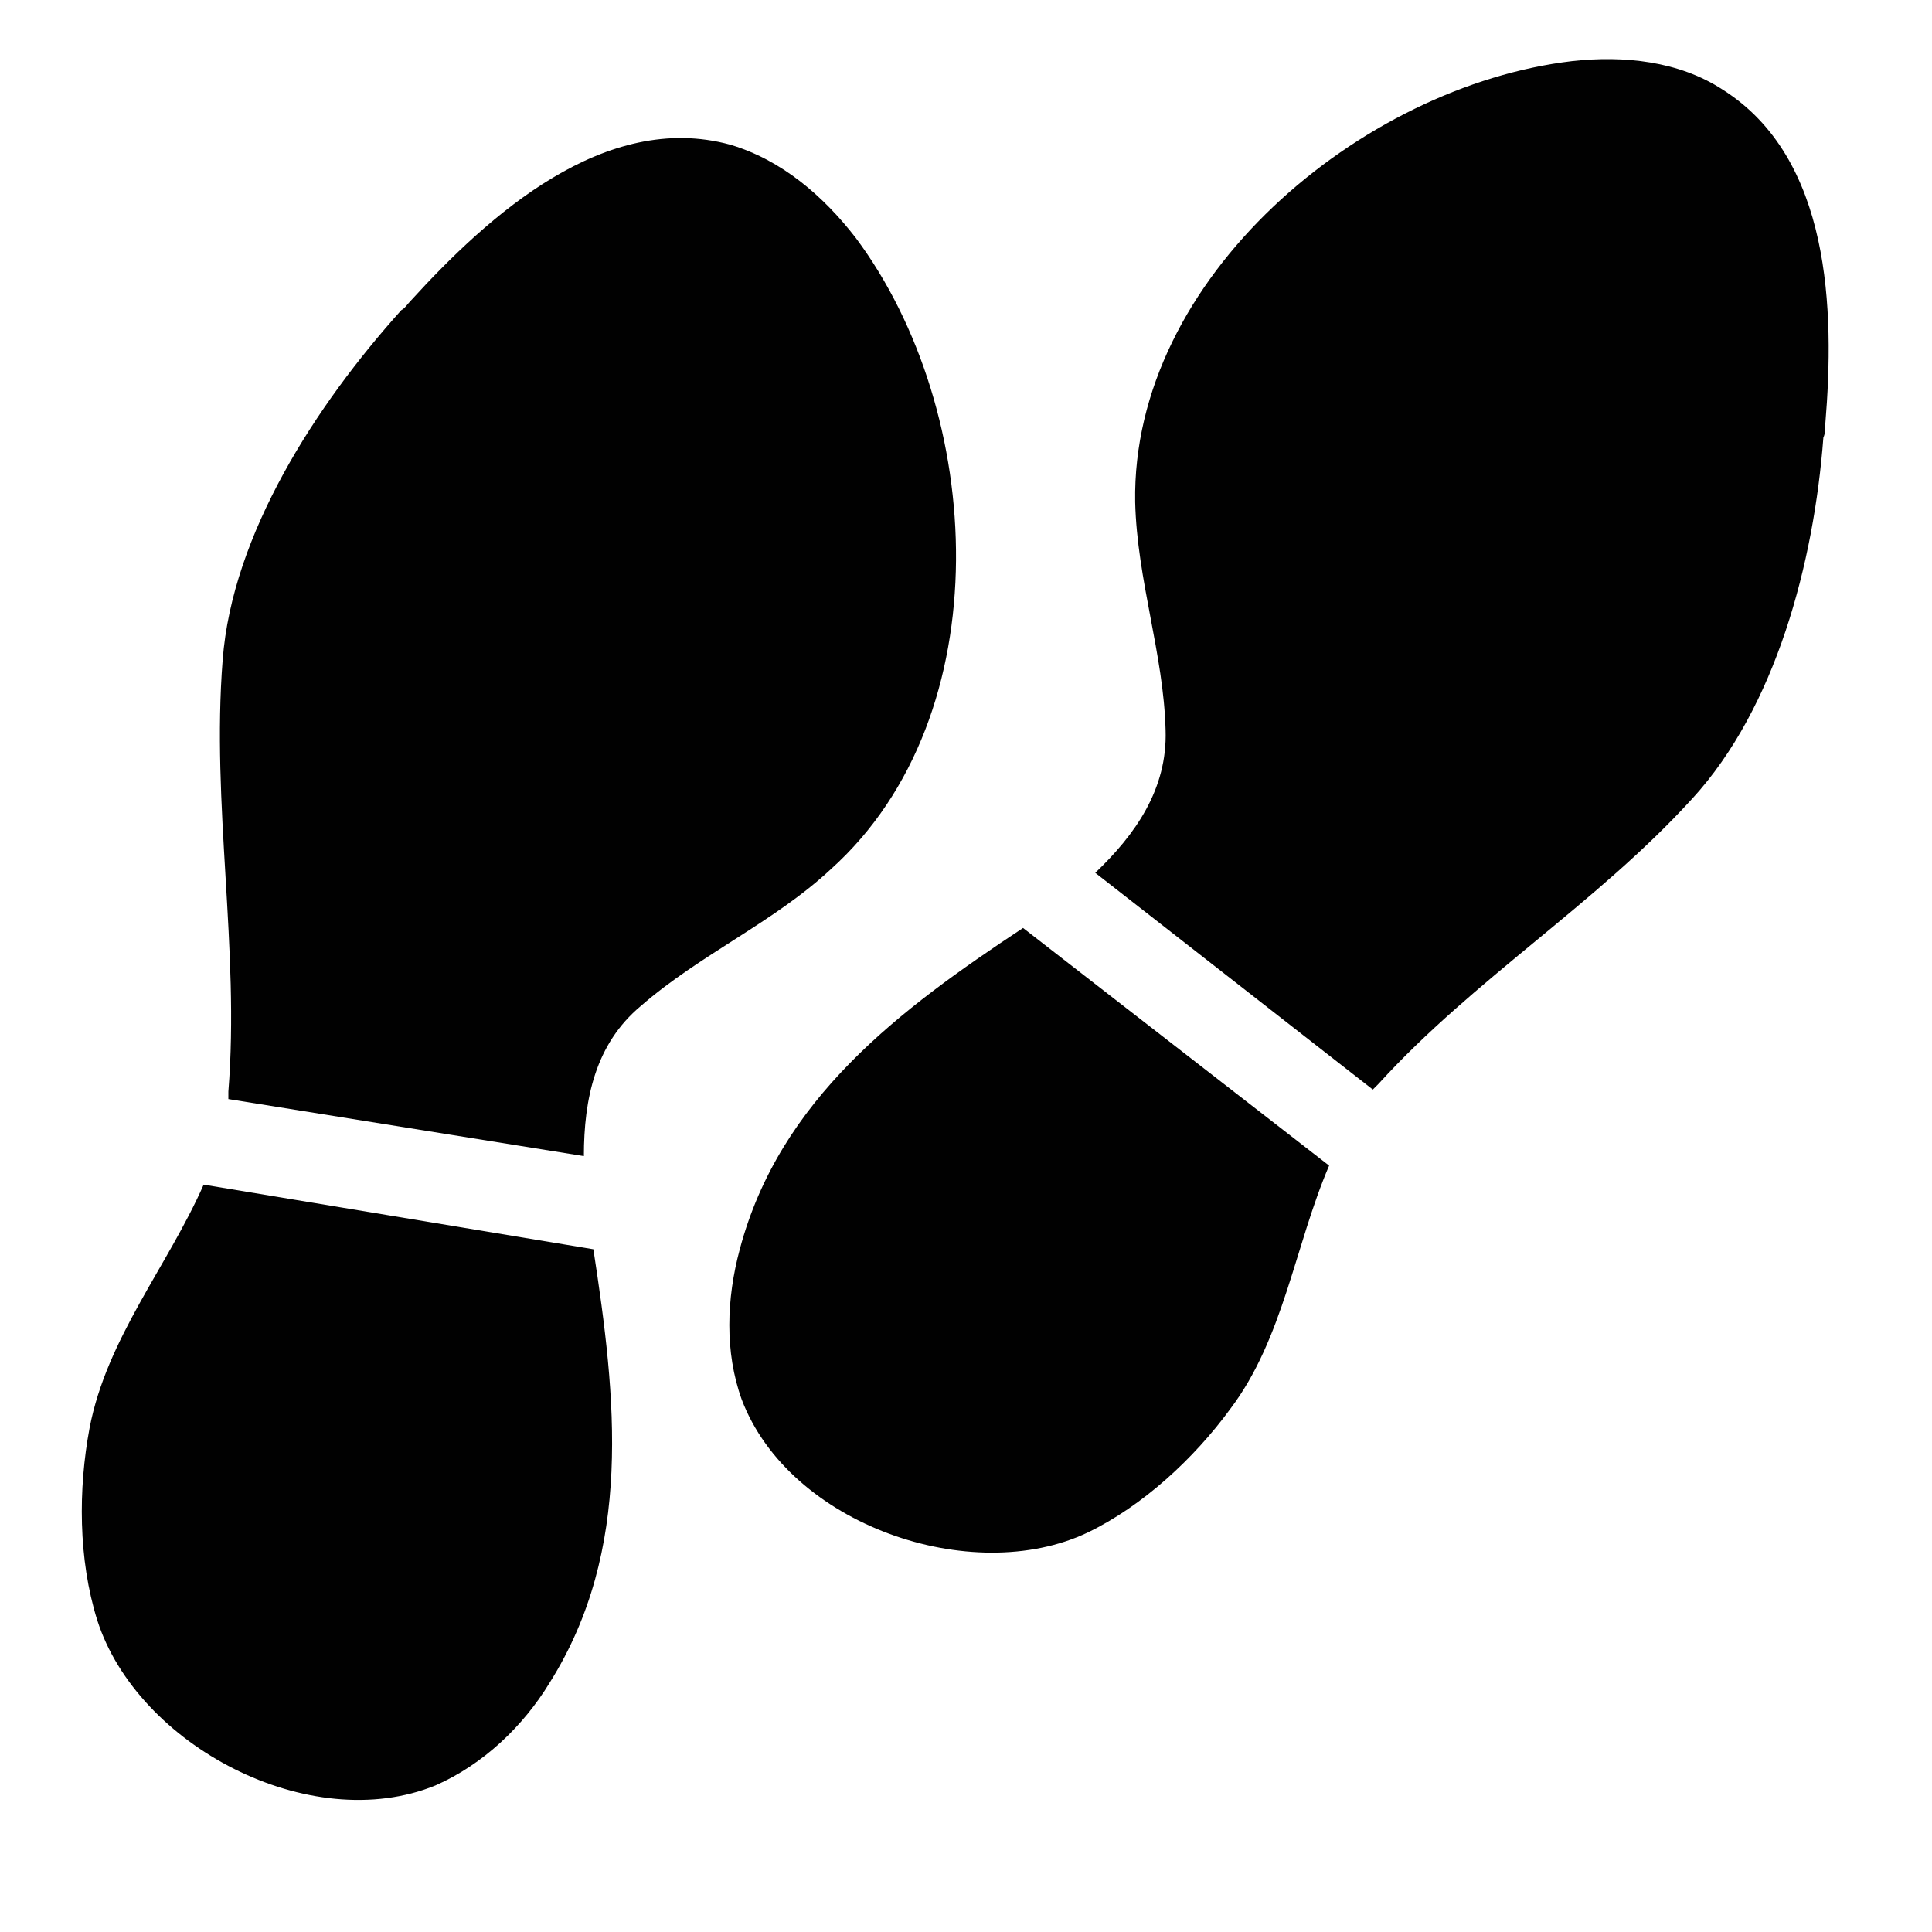
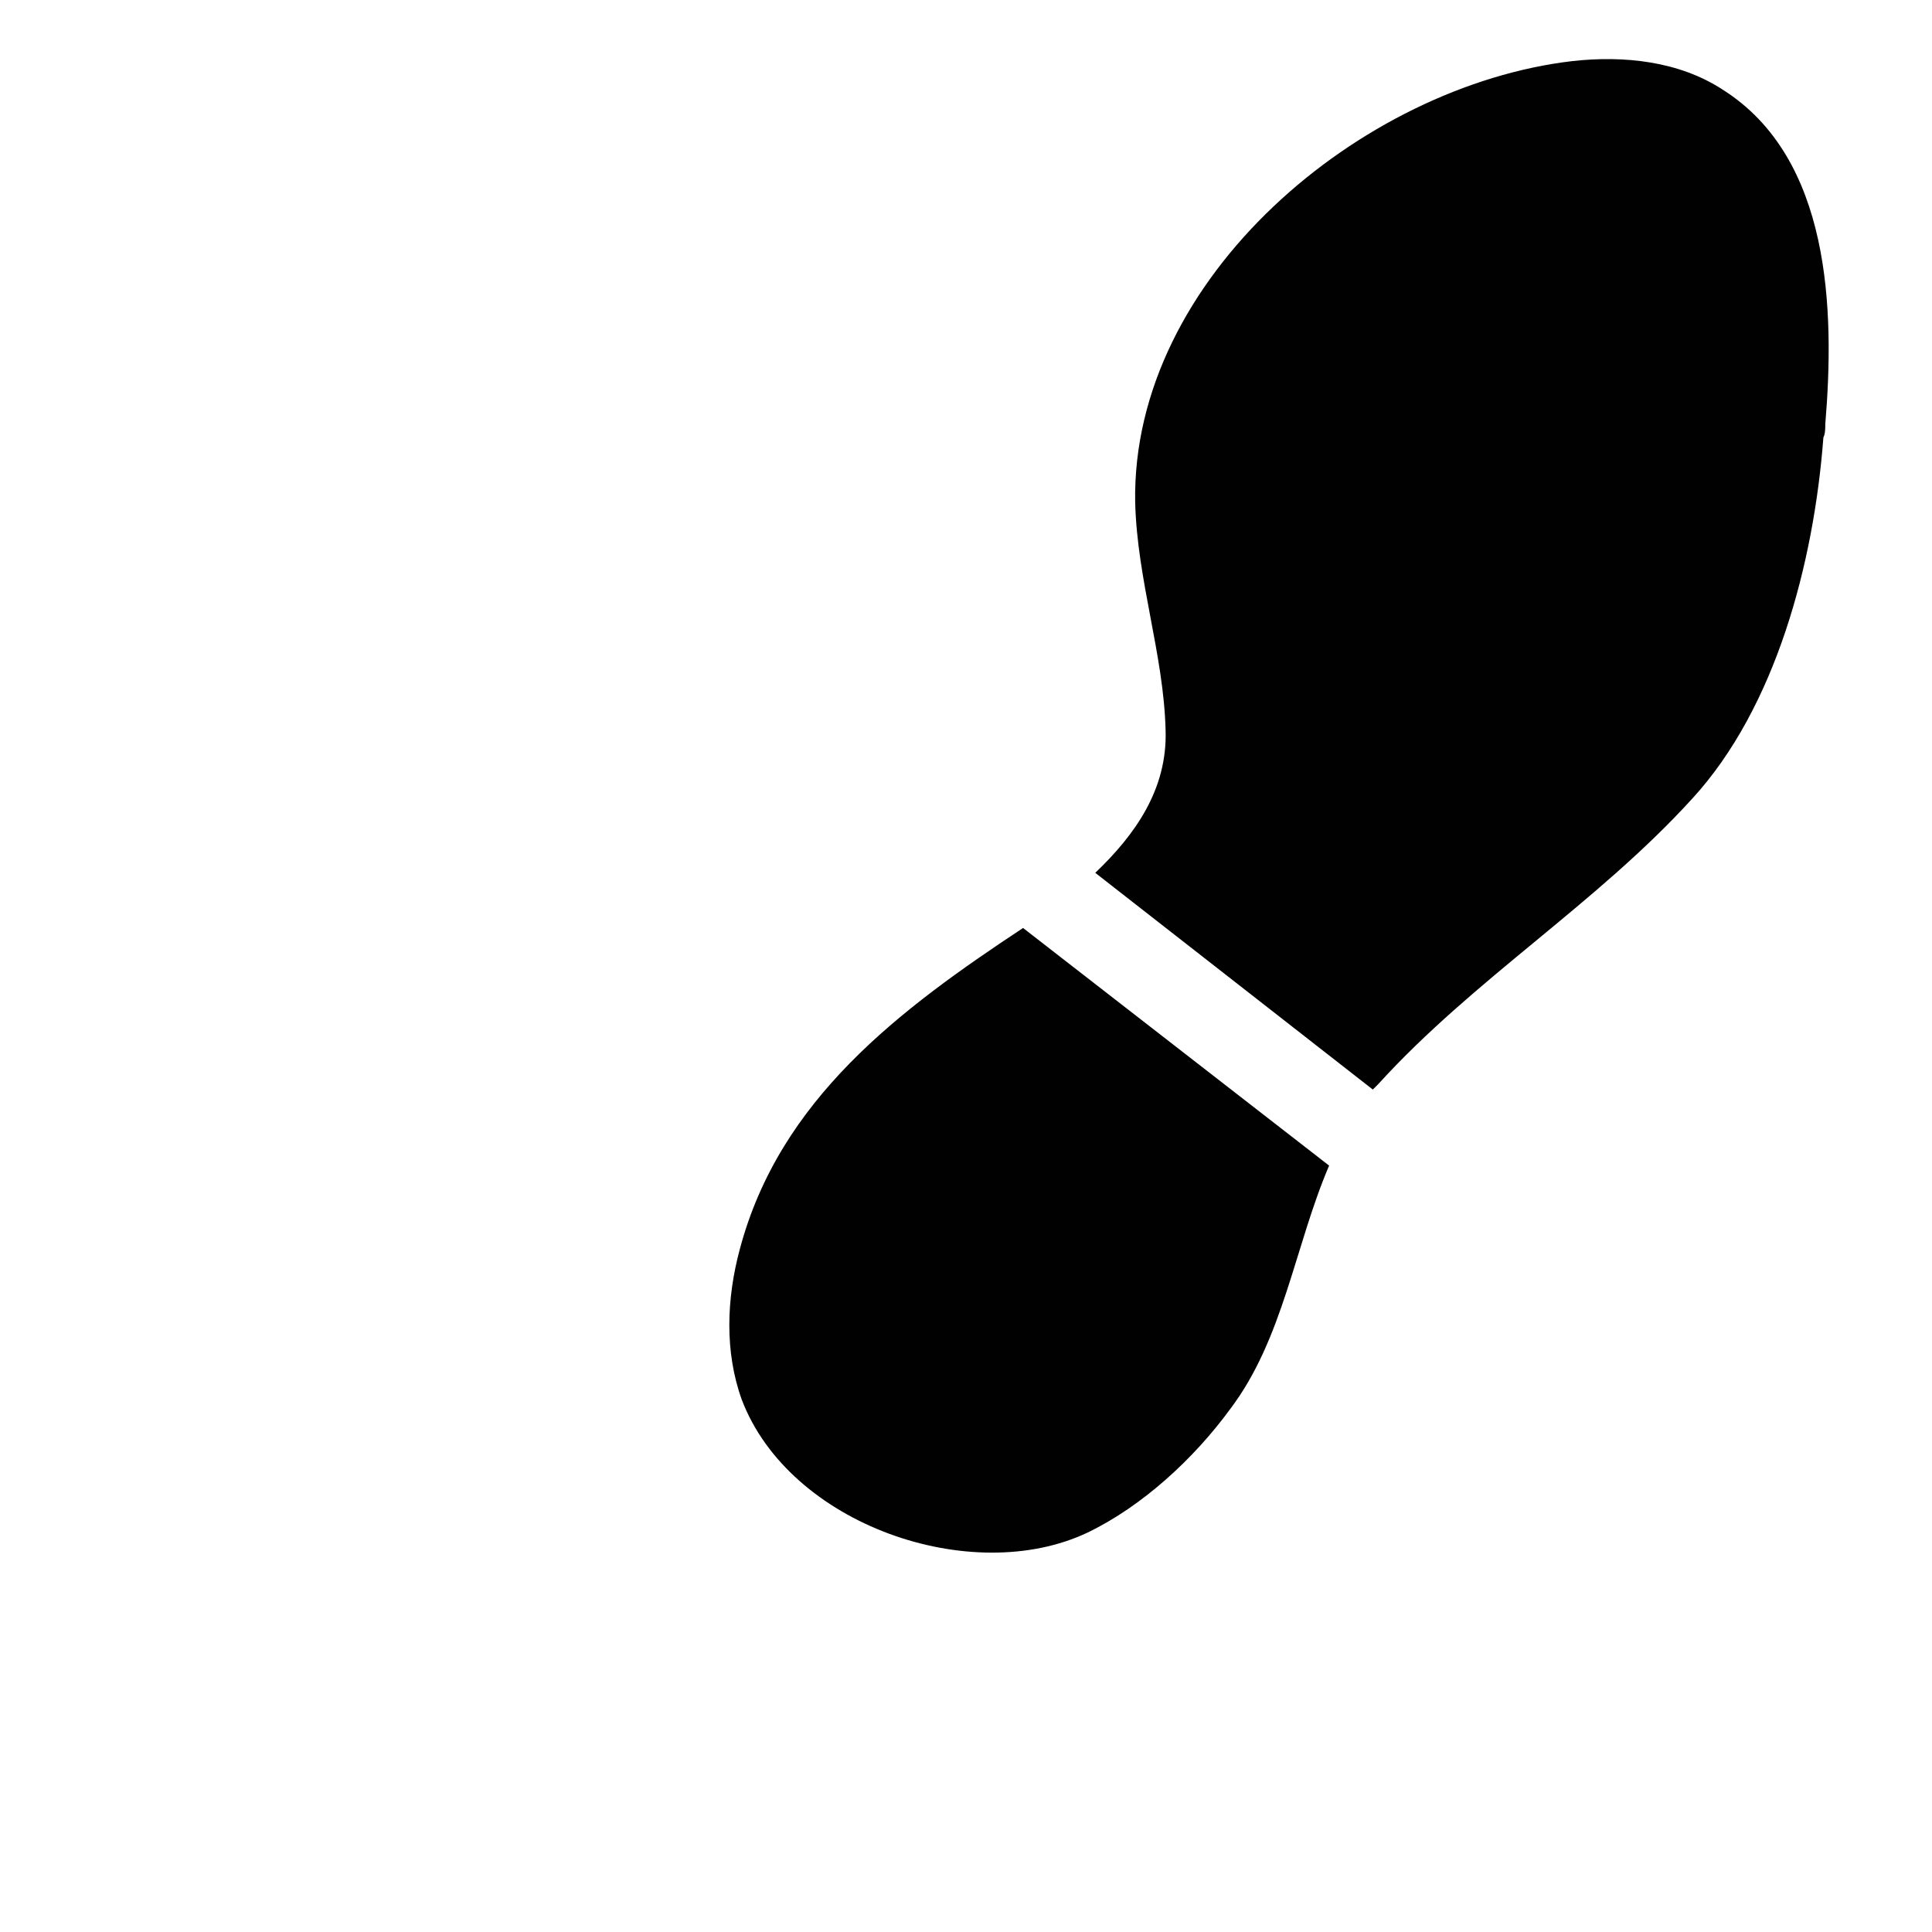
<svg xmlns="http://www.w3.org/2000/svg" width="800px" height="800px" version="1.1" viewBox="144 144 512 512">
  <g fill="#010101">
    <path d="m496.23 452.9c-9.07 21.16-12.09 45.848-26.199 64.488-9.574 13.098-23.176 25.695-37.785 32.746-30.73 14.609-79.098-2.016-91.691-35.266-4.535-12.594-4.031-26.703-0.504-39.801 10.578-39.801 42.316-63.48 75.066-85.145z" />
    <path d="m592.45 355.66c-25.191 27.711-57.938 47.863-83.129 75.57-0.504 0.504-1.008 1.008-1.512 1.512l-73.555-57.434c10.578-10.078 19.145-22.168 18.641-37.785-0.504-20.152-7.559-39.801-8.062-60.457-1.008-59.449 59.953-110.34 115.88-116.88 13.602-1.512 28.215 0 39.801 7.559 28.719 18.137 29.727 58.441 27.207 88.672 0 1.008 0 2.519-0.504 3.527-2.516 33.246-12.594 71.535-34.762 95.719z" />
-     <path d="m197.97 457.94c-9.574 21.664-25.695 40.809-30.23 64.488-3.023 16.121-3.023 34.762 2.016 50.883 10.578 33.25 56.426 57.434 89.68 43.832 12.594-5.543 23.176-15.617 30.23-27.207 22.168-35.266 17.633-75.57 11.586-114.87z" />
-     <path d="m203.01 318.89c-3.023 38.289 4.535 76.578 1.512 114.36v2.016l94.211 15.113c0-15.113 3.023-29.727 15.113-39.801 15.617-13.602 35.266-22.168 50.383-36.273 45.344-40.809 40.809-121.42 6.551-167.27-8.566-11.082-19.648-20.656-33.25-24.688-33.25-9.07-63.984 18.641-84.641 41.312-1.008 1.008-1.512 2.016-2.519 2.519-22.672 25.191-44.84 59.449-47.359 92.703z" />
  </g>
</svg>